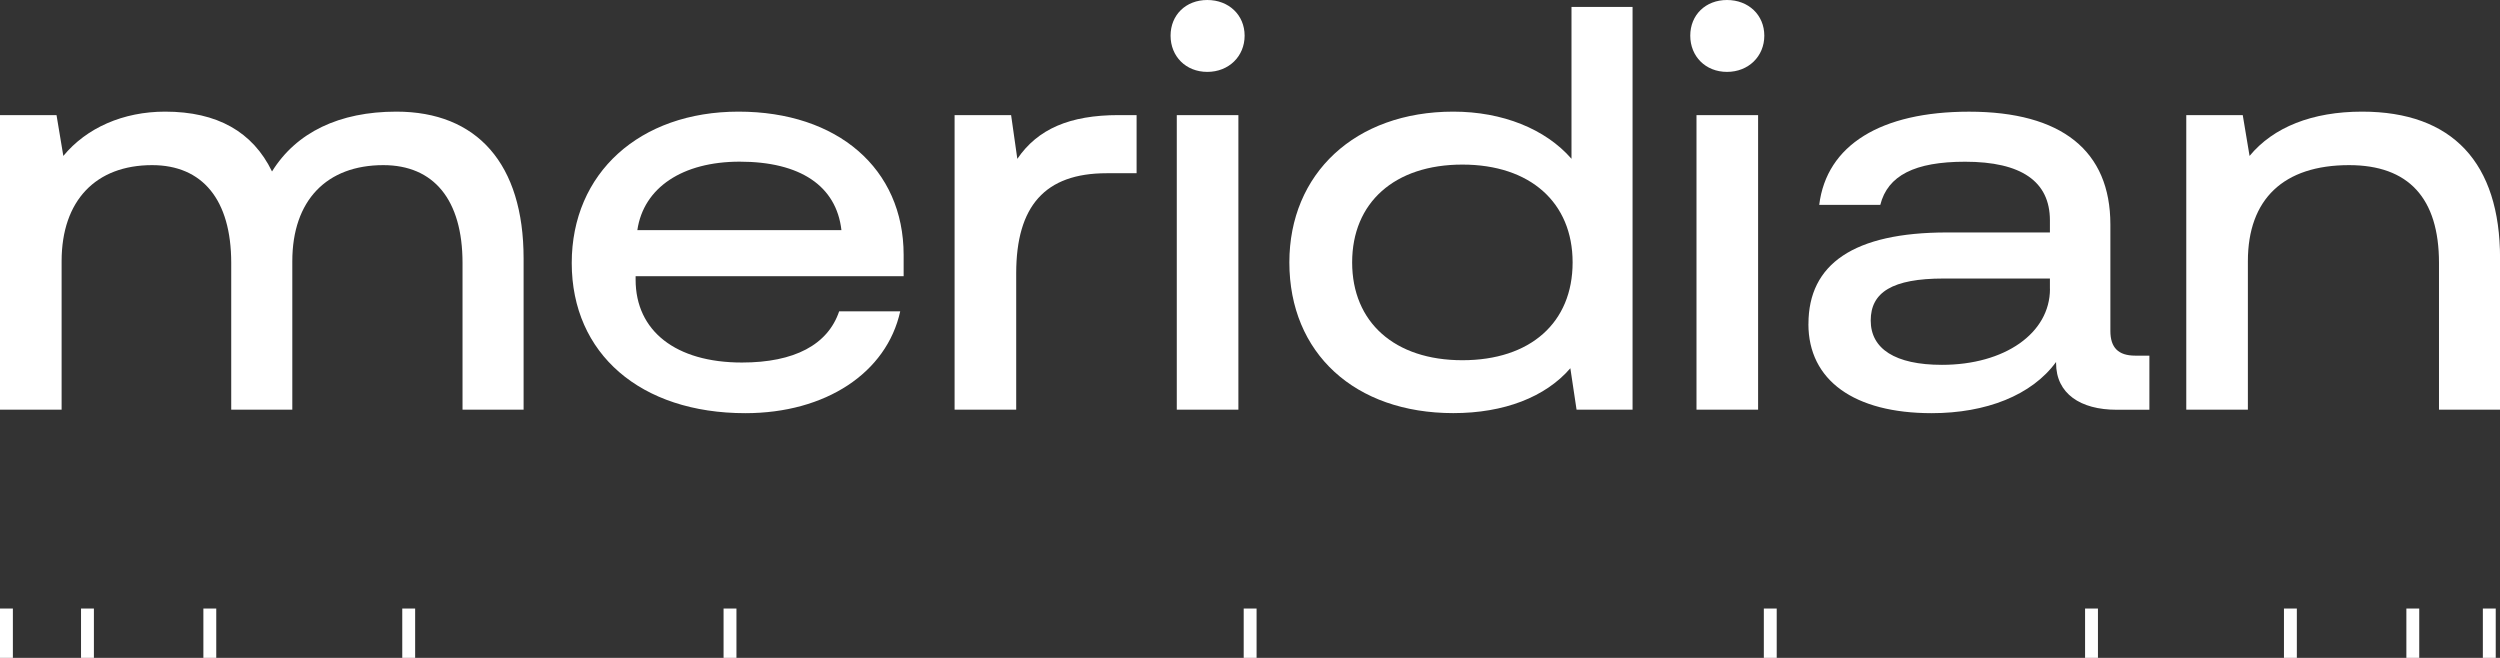
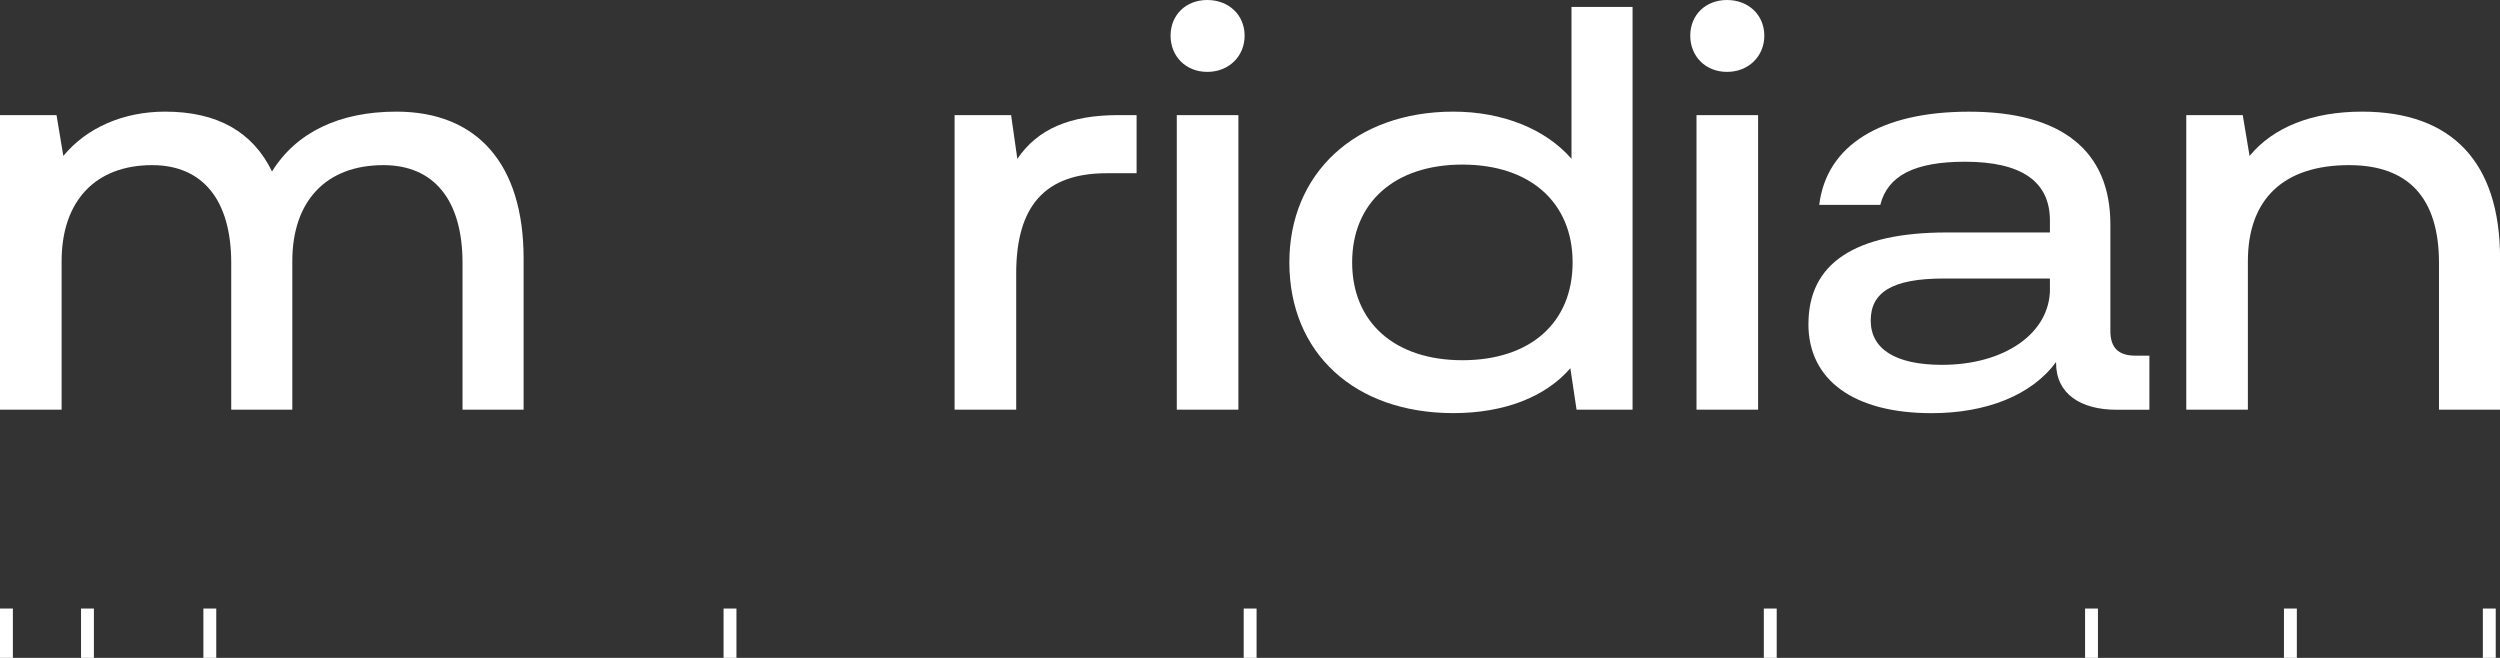
<svg xmlns="http://www.w3.org/2000/svg" width="171" height="45" viewBox="0 0 171 45" fill="none">
  <rect x="0" y="0" width="171" height="45" fill="#333333" stroke="none" />
  <g clip-path="url(#clip0_4005_788)">
    <path d="M0.881 41.623H0V45.004H0.881V41.623Z" fill="white" />
    <path d="M6.423 41.623H5.542V45.004H6.423V41.623Z" fill="white" />
    <path d="M14.792 41.623H13.911V45.004H14.792V41.623Z" fill="white" />
-     <path d="M28.396 41.623H27.515V45.004H28.396V41.623Z" fill="white" />
    <path d="M50.373 41.623H49.492V45.004H50.373V41.623Z" fill="white" />
    <path d="M85.95 41.623H85.069V45.004H85.95V41.623Z" fill="white" />
    <path d="M170.708 41.623H169.827V45.004H170.708V41.623Z" fill="white" />
-     <path d="M165.476 41.623H164.596V45.004H165.476V41.623Z" fill="white" />
    <path d="M157.104 41.623H156.223V45.004H157.104V41.623Z" fill="white" />
    <path d="M143.5 41.623H142.619V45.004H143.5V41.623Z" fill="white" />
    <path d="M121.527 41.623H120.646V45.004H121.527V41.623Z" fill="white" />
    <path d="M0 7.873H3.866L4.332 10.666C5.92 8.739 8.432 7.636 11.295 7.636C14.855 7.636 17.289 9.014 18.606 11.728C20.267 9.051 23.209 7.636 27.112 7.636C32.643 7.636 35.814 11.216 35.814 17.673V28.023H31.637V17.986C31.637 13.656 29.665 11.295 26.22 11.295C22.354 11.295 19.994 13.697 19.994 17.869V28.023H15.816V17.986C15.816 13.656 13.845 11.295 10.404 11.295C6.574 11.295 4.214 13.697 4.214 17.869V28.023H0V7.873Z" fill="white" />
-     <path d="M57.554 15.742C57.206 12.711 54.731 11.058 50.594 11.058C46.688 11.058 44.02 12.828 43.594 15.742H57.557H57.554ZM39.107 17.986C39.107 11.845 43.746 7.636 50.517 7.636C57.287 7.636 61.809 11.532 61.809 17.436V18.893H43.476V19.13C43.476 22.636 46.221 24.797 50.746 24.797C54.342 24.797 56.625 23.577 57.398 21.295H61.575C60.647 25.505 56.47 28.261 50.979 28.261C43.824 28.261 39.107 24.206 39.107 17.989" fill="white" />
    <path d="M65.294 7.873H69.16L69.585 10.866C70.977 8.818 73.182 7.873 76.508 7.873H77.743V11.849H75.694C71.48 11.849 69.508 14.093 69.508 18.697V28.023H65.294V7.873Z" fill="white" />
    <path d="M80.492 7.873H84.706V28.023H80.492V7.873ZM80.067 2.44C80.067 1.024 81.11 0 82.579 0C84.048 0 85.132 1.024 85.132 2.44C85.132 3.855 84.048 4.917 82.579 4.917C81.11 4.917 80.067 3.855 80.067 2.44Z" fill="white" />
    <path d="M107.567 17.948C107.567 13.855 104.667 11.258 100.027 11.258C95.388 11.258 92.487 13.855 92.487 17.948C92.487 22.041 95.388 24.639 100.027 24.639C104.667 24.639 107.567 22.082 107.567 17.948ZM88.192 17.948C88.192 11.886 92.676 7.636 99.406 7.636C102.769 7.636 105.71 8.818 107.49 10.862V0.474H111.667V28.023H107.837L107.412 25.188C105.71 27.157 102.887 28.257 99.406 28.257C92.676 28.257 88.192 24.164 88.192 17.944" fill="white" />
    <path d="M116.04 7.873H120.254V28.023H116.04V7.873ZM115.614 2.44C115.614 1.024 116.658 0 118.127 0C119.595 0 120.679 1.024 120.679 2.44C120.679 3.855 119.595 4.917 118.127 4.917C116.658 4.917 115.614 3.855 115.614 2.44Z" fill="white" />
    <path d="M140.214 19.759V19.051H132.944C129.426 19.051 127.957 19.996 127.957 21.924C127.957 23.852 129.618 24.955 132.829 24.955C137.121 24.955 140.218 22.79 140.218 19.759M123.698 22.157C123.698 18.065 126.791 15.9 133.173 15.9H140.214V15.075C140.214 12.398 138.242 11.062 134.413 11.062C130.968 11.062 129.115 12.007 128.612 14.014H124.435C124.938 9.921 128.652 7.639 134.683 7.639C141.024 7.639 144.35 10.316 144.35 15.354V22.636C144.35 23.776 144.891 24.326 146.052 24.326H147.018V28.027H144.776C142.301 28.027 140.636 26.924 140.636 24.838V24.759C138.975 27.041 135.841 28.261 132.126 28.261C126.828 28.261 123.695 26.017 123.695 22.161" fill="white" />
    <path d="M149.538 7.873H153.404L153.87 10.666C155.494 8.697 158.162 7.636 161.566 7.636C167.752 7.636 171.004 11.137 171.004 17.673V28.023H166.827V17.986C166.827 13.539 164.736 11.295 160.678 11.295C156.194 11.295 153.755 13.618 153.755 17.869V28.023H149.541V7.873H149.538Z" fill="white" />
  </g>
  <defs>
    <clipPath id="clip0_4005_788">
      <rect width="171" height="45" fill="white" />
    </clipPath>
  </defs>
</svg>